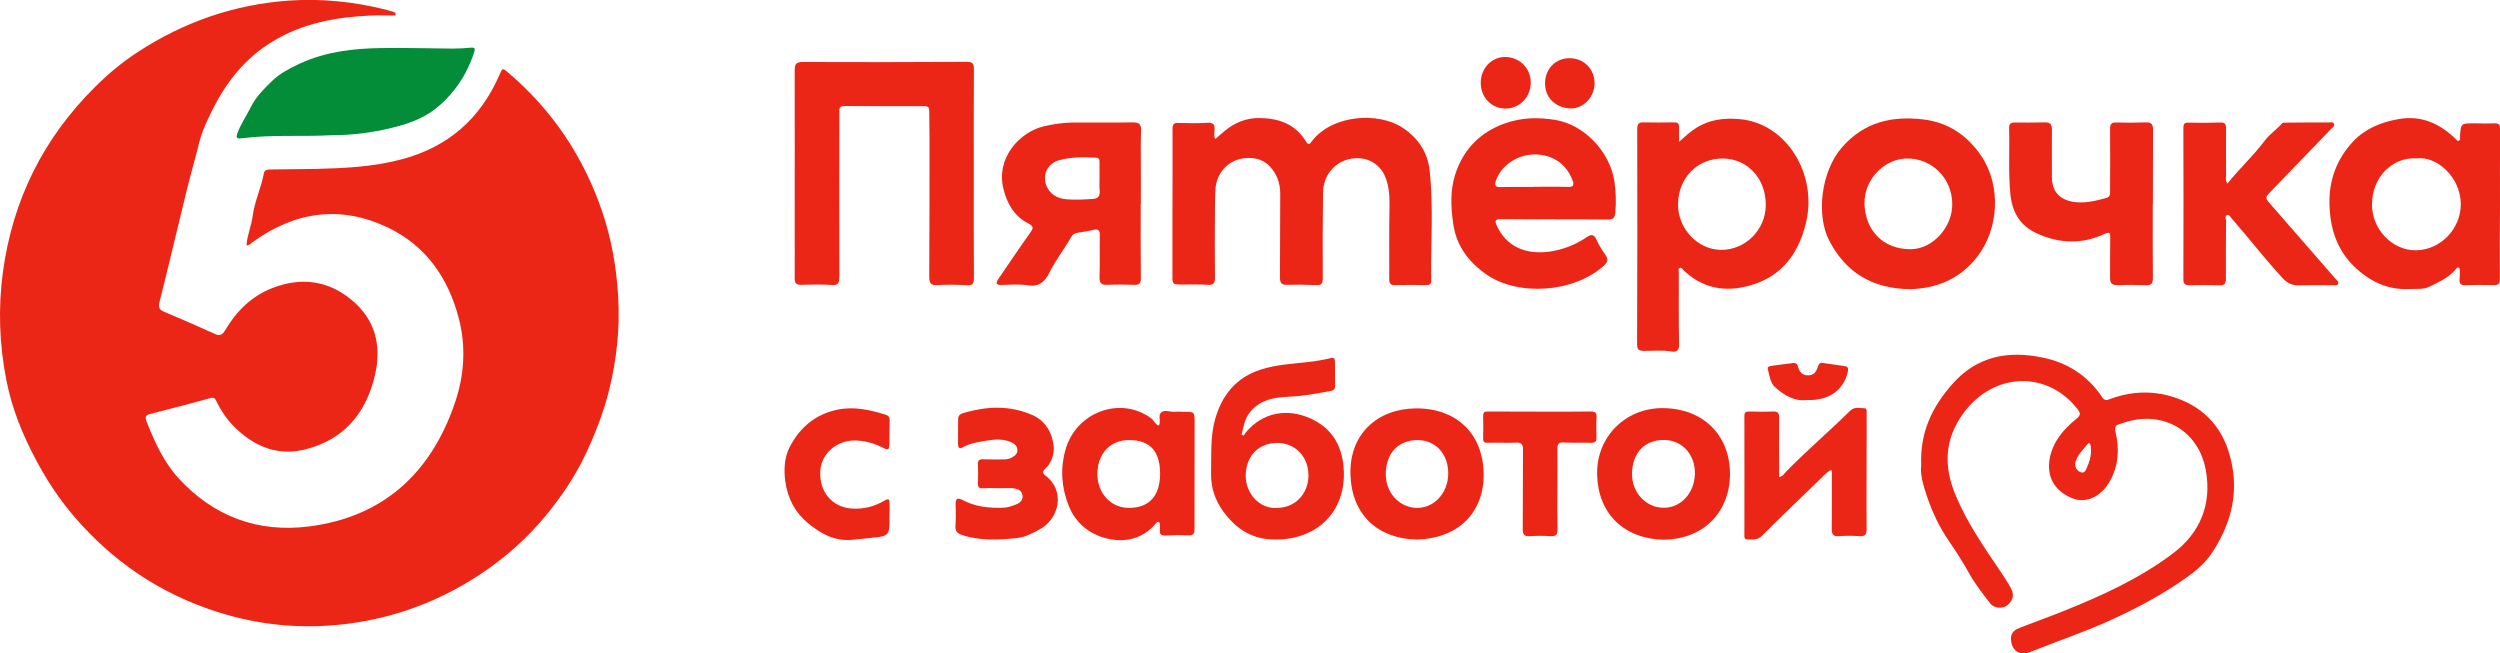
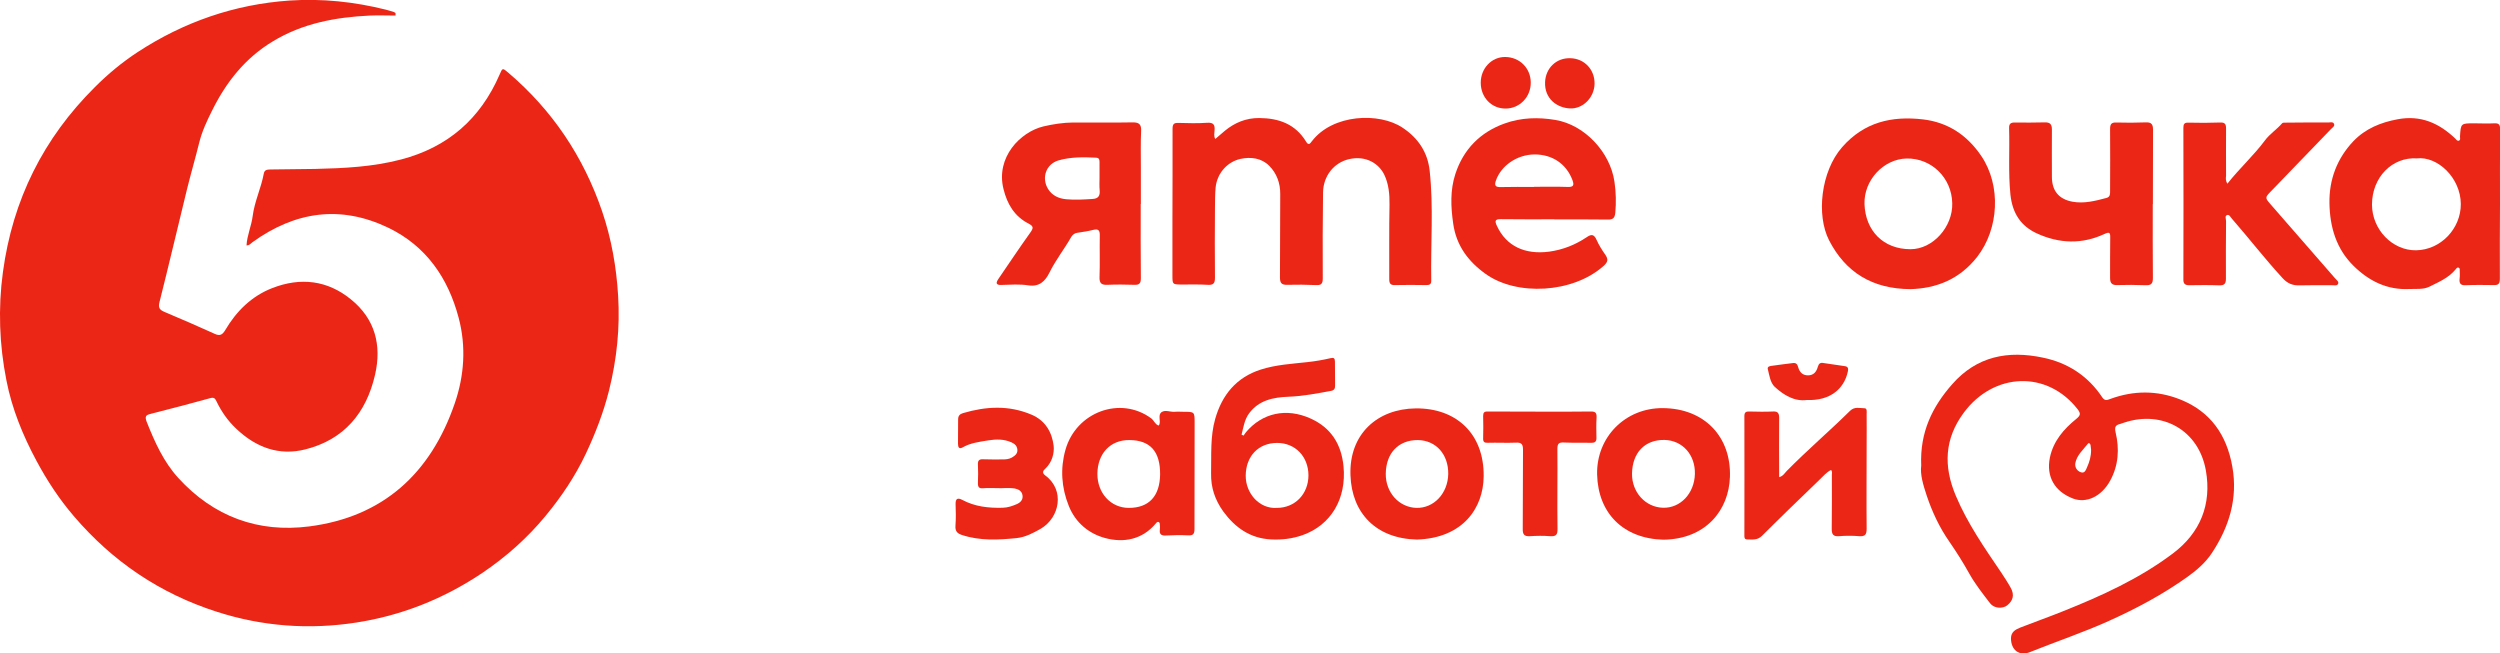
<svg xmlns="http://www.w3.org/2000/svg" width="199" height="52" viewBox="0 0 199 52" fill="none">
  <g clip-path="url(#clip0_223_153)">
    <path d="M31.484 1.239C30.803 1.239 30.122 1.207 29.44 1.239C26.714 1.368 24.084 1.853 21.71 3.297C19.527 4.612 18.005 6.53 16.887 8.792C16.482 9.601 16.088 10.43 15.865 11.325C15.556 12.574 15.194 13.813 14.885 15.063C14.15 18.059 13.448 21.065 12.692 24.061C12.585 24.491 12.702 24.664 13.086 24.826C14.438 25.397 15.78 25.979 17.11 26.582C17.515 26.765 17.707 26.636 17.92 26.291C18.814 24.772 20.017 23.576 21.678 22.929C23.925 22.056 26.065 22.304 27.939 23.834C29.845 25.375 30.398 27.465 29.855 29.825C29.153 32.885 27.385 34.997 24.297 35.773C22.2 36.301 20.379 35.611 18.825 34.146C18.154 33.521 17.632 32.778 17.227 31.937C17.121 31.711 17.025 31.614 16.748 31.689C15.173 32.12 13.597 32.54 12.01 32.939C11.606 33.036 11.51 33.144 11.68 33.586C12.319 35.191 13.022 36.764 14.193 38.046C17.004 41.128 20.549 42.421 24.606 41.904C30.484 41.15 34.285 37.691 36.201 32.099C36.957 29.901 37.117 27.584 36.51 25.3C35.669 22.11 33.901 19.567 30.899 18.123C27.098 16.302 23.488 16.831 20.102 19.276C19.964 19.373 19.858 19.546 19.623 19.535C19.666 18.727 20.017 17.983 20.113 17.197C20.262 16.033 20.784 14.977 20.997 13.824C21.05 13.512 21.263 13.501 21.508 13.49C22.7 13.479 23.882 13.469 25.075 13.447C27.385 13.393 29.674 13.286 31.932 12.693C35.637 11.723 38.235 9.471 39.768 5.937C40.002 5.388 40.002 5.398 40.46 5.786C43.963 8.771 46.444 12.467 47.935 16.841C48.669 19.007 49.063 21.238 49.202 23.533C49.361 26.097 49.095 28.608 48.478 31.086C48.041 32.821 47.402 34.48 46.636 36.107C45.784 37.917 44.677 39.555 43.42 41.074C41.972 42.831 40.269 44.339 38.384 45.611C35.328 47.658 31.985 48.994 28.365 49.554C24.617 50.136 20.912 49.867 17.281 48.703C12.756 47.259 8.965 44.705 5.867 41.074C4.706 39.717 3.737 38.24 2.896 36.667C1.821 34.663 0.948 32.53 0.511 30.278C-0.053 27.433 -0.16 24.545 0.234 21.647C1.012 15.893 3.46 11.001 7.549 6.939C8.592 5.894 9.732 4.946 10.956 4.148C14.63 1.746 18.665 0.345 23.052 0.043C25.639 -0.129 28.184 0.14 30.697 0.765C30.92 0.819 31.144 0.894 31.357 0.959C31.399 0.97 31.442 1.013 31.484 1.045C31.495 1.121 31.484 1.174 31.484 1.239Z" fill="#EC2616" />
    <path d="M96.732 11.066C96.998 10.829 97.243 10.624 97.488 10.419C98.286 9.762 99.191 9.385 100.246 9.396C101.789 9.407 103.11 9.87 103.961 11.271C104.153 11.594 104.27 11.454 104.419 11.249C106.091 9.062 109.796 8.932 111.638 10.161C112.884 10.98 113.64 12.122 113.8 13.576C114.119 16.486 113.874 19.416 113.927 22.337C113.938 22.638 113.778 22.692 113.533 22.692C112.703 22.681 111.862 22.671 111.031 22.692C110.669 22.703 110.584 22.552 110.584 22.218C110.595 20.246 110.563 18.264 110.605 16.292C110.616 15.462 110.542 14.643 110.19 13.911C109.775 13.049 108.763 12.348 107.369 12.671C106.219 12.941 105.335 13.964 105.314 15.322C105.282 17.606 105.282 19.88 105.292 22.164C105.292 22.606 105.154 22.714 104.749 22.692C103.983 22.66 103.227 22.649 102.46 22.671C102.024 22.681 101.885 22.541 101.885 22.089C101.907 19.88 101.885 17.671 101.907 15.462C101.917 14.568 101.619 13.792 101.033 13.199C100.427 12.585 99.575 12.467 98.734 12.65C97.669 12.887 96.87 13.824 96.764 14.923C96.711 15.462 96.721 16.001 96.711 16.54C96.7 18.393 96.689 20.235 96.711 22.089C96.721 22.584 96.561 22.703 96.104 22.671C95.412 22.627 94.719 22.649 94.027 22.649C93.325 22.638 93.325 22.638 93.325 21.905C93.325 20.483 93.325 19.072 93.325 17.649C93.325 15.193 93.346 12.725 93.335 10.269C93.335 9.881 93.431 9.773 93.804 9.784C94.57 9.805 95.326 9.827 96.093 9.773C96.583 9.741 96.721 9.924 96.679 10.387C96.668 10.603 96.604 10.807 96.732 11.066Z" fill="#EC2616" />
-     <path d="M77.513 13.835C77.513 16.604 77.503 19.363 77.524 22.132C77.524 22.573 77.418 22.735 76.96 22.703C76.183 22.66 75.395 22.649 74.617 22.692C74.106 22.724 73.968 22.552 73.968 22.035C73.989 18.371 73.989 14.708 73.989 11.044C73.989 10.312 73.968 9.568 73.968 8.835C73.968 8.555 73.872 8.448 73.595 8.448C71.466 8.448 69.336 8.458 67.207 8.437C66.749 8.437 66.813 8.728 66.813 9.019C66.813 13.361 66.802 17.703 66.813 22.056C66.813 22.584 66.685 22.724 66.163 22.681C65.365 22.627 64.566 22.649 63.768 22.671C63.363 22.681 63.246 22.509 63.257 22.132C63.267 20.753 63.257 19.363 63.257 17.983C63.257 13.857 63.267 9.73 63.257 5.592C63.257 5.118 63.363 4.935 63.874 4.935C68.24 4.956 72.605 4.946 76.97 4.924C77.439 4.924 77.524 5.097 77.524 5.517C77.503 8.307 77.513 11.077 77.513 13.835Z" fill="#EC2616" />
    <path d="M177.3 14.622C178.269 13.393 179.387 12.391 180.292 11.174C180.665 10.667 181.24 10.301 181.666 9.805C181.719 9.751 181.868 9.762 181.975 9.762C183.093 9.751 184.211 9.741 185.329 9.751C185.488 9.751 185.723 9.665 185.797 9.881C185.85 10.053 185.659 10.161 185.552 10.268C183.966 11.917 182.369 13.566 180.782 15.214C180.271 15.742 180.282 15.742 180.782 16.313C182.486 18.264 184.179 20.214 185.882 22.164C185.989 22.293 186.202 22.423 186.106 22.606C186.021 22.767 185.786 22.703 185.616 22.703C184.764 22.703 183.912 22.692 183.061 22.714C182.496 22.735 182.07 22.563 181.677 22.121C180.282 20.602 179.015 18.964 177.662 17.412C177.545 17.283 177.45 17.046 177.268 17.121C177.077 17.197 177.194 17.434 177.194 17.606C177.183 19.136 177.173 20.656 177.183 22.186C177.183 22.574 177.066 22.724 176.662 22.714C175.863 22.681 175.064 22.692 174.266 22.703C173.925 22.703 173.787 22.584 173.797 22.239C173.808 18.221 173.808 14.201 173.797 10.172C173.797 9.881 173.872 9.751 174.191 9.762C175.043 9.784 175.895 9.784 176.747 9.751C177.109 9.741 177.194 9.891 177.194 10.225C177.183 11.486 177.194 12.736 177.194 13.997C177.183 14.158 177.13 14.341 177.3 14.622Z" fill="#EC2616" />
-     <path d="M26.363 10.764C24.053 10.893 21.614 10.7 19.197 11.012C18.803 11.066 18.782 10.915 18.899 10.603C19.165 9.87 19.613 9.234 19.953 8.545C20.369 7.704 21.018 7.068 21.646 6.454C22.264 5.851 23.073 5.431 23.882 5.053C25.948 4.105 28.141 3.857 30.366 3.825C32.262 3.793 34.157 3.857 36.052 3.868C36.531 3.868 37.011 3.836 37.49 3.793C37.798 3.771 37.841 3.868 37.745 4.159C37.149 5.991 36.105 7.532 34.615 8.695C33.614 9.471 32.389 9.891 31.165 10.182C29.61 10.559 28.056 10.764 26.363 10.764Z" fill="#048D39" />
    <path d="M171.36 16.238C171.36 18.199 171.349 20.149 171.37 22.11C171.381 22.606 171.211 22.724 170.763 22.703C170.018 22.671 169.273 22.671 168.527 22.692C168.112 22.703 167.963 22.541 167.963 22.132C167.974 21.054 167.952 19.977 167.974 18.899C167.984 18.49 167.889 18.457 167.527 18.619C165.727 19.46 163.917 19.395 162.128 18.576C160.84 17.983 160.191 16.96 160.031 15.505C159.85 13.727 159.978 11.96 159.924 10.182C159.914 9.838 160.073 9.751 160.372 9.751C161.17 9.762 161.969 9.762 162.767 9.741C163.182 9.73 163.331 9.891 163.331 10.301C163.321 11.562 163.331 12.812 163.331 14.072C163.331 15.182 163.875 15.85 164.961 16.055C165.898 16.227 166.792 15.99 167.686 15.753C167.984 15.667 167.963 15.419 167.963 15.193C167.963 13.555 167.984 11.928 167.963 10.29C167.963 9.891 168.048 9.741 168.453 9.751C169.23 9.773 170.018 9.773 170.795 9.741C171.243 9.719 171.381 9.881 171.381 10.322C171.37 12.294 171.37 14.266 171.37 16.249C171.37 16.238 171.36 16.238 171.36 16.238Z" fill="#EC2616" />
    <path d="M141.621 37.982C141.941 37.896 142.058 37.658 142.228 37.486C143.847 35.837 145.614 34.329 147.264 32.702C147.627 32.346 148.031 32.497 148.414 32.497C148.638 32.497 148.585 32.777 148.585 32.939C148.595 33.779 148.585 34.62 148.585 35.471C148.585 37.68 148.563 39.889 148.585 42.087C148.585 42.572 148.446 42.712 147.989 42.68C147.456 42.636 146.924 42.636 146.391 42.68C145.902 42.723 145.795 42.507 145.806 42.055C145.827 40.643 145.816 39.221 145.816 37.799C145.816 37.68 145.87 37.551 145.753 37.411C145.401 37.572 145.156 37.885 144.879 38.143C143.325 39.641 141.77 41.139 140.248 42.658C139.875 43.024 139.471 42.938 139.066 42.938C138.832 42.938 138.853 42.744 138.853 42.583C138.853 39.426 138.864 36.269 138.853 33.111C138.853 32.821 138.981 32.745 139.236 32.756C139.854 32.767 140.482 32.788 141.1 32.756C141.483 32.734 141.621 32.842 141.621 33.262C141.6 34.825 141.621 36.376 141.621 37.982Z" fill="#EC2616" />
    <path d="M79.377 38.855C78.929 38.855 78.589 38.833 78.259 38.865C77.918 38.898 77.833 38.758 77.843 38.434C77.865 37.95 77.865 37.465 77.843 36.98C77.822 36.635 77.96 36.538 78.28 36.559C78.791 36.581 79.313 36.57 79.824 36.57C80.069 36.57 80.324 36.549 80.548 36.419C80.782 36.279 81.006 36.118 80.984 35.805C80.963 35.504 80.782 35.331 80.516 35.213C79.92 34.943 79.291 34.954 78.684 35.051C77.982 35.169 77.268 35.245 76.629 35.611C76.342 35.773 76.257 35.6 76.257 35.32C76.267 34.674 76.267 34.027 76.267 33.381C76.267 33.09 76.406 32.961 76.651 32.885C78.482 32.346 80.292 32.239 82.102 33.004C83.21 33.467 83.742 34.415 83.87 35.482C83.934 36.053 83.753 36.786 83.231 37.281C83.061 37.443 82.89 37.615 83.199 37.842C84.785 39.005 84.359 41.214 82.826 42.098C82.23 42.432 81.634 42.755 80.931 42.831C79.462 42.981 78.003 43.057 76.566 42.583C76.193 42.464 76.023 42.27 76.055 41.85C76.097 41.279 76.087 40.697 76.065 40.126C76.055 39.706 76.214 39.598 76.576 39.781C77.598 40.331 78.684 40.449 79.824 40.417C80.228 40.406 80.59 40.277 80.942 40.126C81.24 39.997 81.453 39.76 81.389 39.415C81.336 39.092 81.091 38.952 80.793 38.887C80.26 38.801 79.76 38.887 79.377 38.855Z" fill="#EC2616" />
-     <path d="M70.805 41.117C70.805 41.279 70.805 41.441 70.805 41.602C70.805 42.539 70.635 42.68 69.698 42.777C69.07 42.841 68.431 42.917 67.803 42.971C66.397 43.089 65.279 42.453 64.278 41.613C63.278 40.772 62.713 39.695 62.511 38.327C62.373 37.357 62.458 36.409 62.82 35.665C63.597 34.103 64.864 32.971 66.674 32.605C68.005 32.336 69.261 32.627 70.507 33.014C70.731 33.079 70.816 33.23 70.816 33.456C70.805 34.124 70.805 34.782 70.795 35.45C70.784 35.924 70.497 35.74 70.294 35.644C69.57 35.277 68.814 35.062 67.994 35.062C66.546 35.072 65.343 36.161 65.29 37.54C65.226 39.188 66.248 40.374 67.813 40.481C68.74 40.546 69.624 40.309 70.411 39.846C70.805 39.609 70.795 39.824 70.805 40.061C70.827 40.406 70.805 40.762 70.805 41.117Z" fill="#EC2616" />
    <path d="M122.552 32.767C123.904 32.767 125.245 32.778 126.598 32.756C126.97 32.745 127.109 32.842 127.087 33.23C127.055 33.769 127.066 34.307 127.077 34.846C127.087 35.159 126.949 35.256 126.661 35.245C125.937 35.234 125.203 35.256 124.479 35.223C124.085 35.202 123.968 35.32 123.968 35.73C123.989 37.852 123.946 39.964 123.978 42.087C123.989 42.583 123.851 42.712 123.382 42.68C122.85 42.637 122.317 42.647 121.785 42.68C121.348 42.712 121.199 42.55 121.21 42.109C121.231 40.008 121.21 37.906 121.231 35.805C121.231 35.353 121.114 35.213 120.667 35.234C119.922 35.267 119.176 35.223 118.431 35.245C118.154 35.256 118.048 35.18 118.058 34.889C118.08 34.297 118.069 33.704 118.058 33.111C118.058 32.842 118.144 32.745 118.431 32.756C119.826 32.767 121.189 32.756 122.552 32.767Z" fill="#EC2616" />
    <path d="M143.825 31.84C142.856 31.969 142.015 31.474 141.28 30.806C140.908 30.461 140.844 29.879 140.716 29.373C140.673 29.179 140.865 29.146 140.993 29.125C141.568 29.038 142.153 28.974 142.728 28.898C142.984 28.866 143.08 29.017 143.133 29.222C143.25 29.631 143.484 29.879 143.921 29.879C144.368 29.879 144.592 29.588 144.698 29.2C144.773 28.942 144.89 28.845 145.156 28.898C145.699 28.985 146.242 29.06 146.785 29.136C147.073 29.168 147.158 29.265 147.083 29.599C146.785 30.946 145.688 31.916 143.825 31.84Z" fill="#EC2616" />
    <path d="M117.867 6.584C117.867 5.441 118.729 4.526 119.815 4.536C120.965 4.547 121.838 5.42 121.849 6.562C121.859 7.715 120.976 8.631 119.858 8.642C118.729 8.652 117.867 7.758 117.867 6.584Z" fill="#EC2616" />
    <path d="M124.99 4.633C126.119 4.655 126.949 5.538 126.928 6.68C126.896 7.78 125.991 8.685 124.958 8.631C123.915 8.577 122.935 7.844 122.988 6.54C123.031 5.431 123.872 4.601 124.99 4.633Z" fill="#EC2616" />
    <path d="M177.695 37.152C177.247 34.62 175.959 32.756 173.542 31.797C171.7 31.064 169.837 31.075 167.984 31.754C167.75 31.84 167.548 31.937 167.345 31.635C166.206 29.922 164.598 28.877 162.618 28.468C159.86 27.886 157.369 28.338 155.399 30.579C153.812 32.379 152.812 34.404 152.929 37.055C152.833 37.777 153.088 38.607 153.365 39.447C153.802 40.751 154.377 41.979 155.165 43.111C155.729 43.93 156.261 44.77 156.74 45.632C157.22 46.494 157.827 47.259 158.423 48.035C158.742 48.444 159.424 48.466 159.775 48.186C160.243 47.809 160.361 47.356 160.062 46.806C159.839 46.397 159.583 46.009 159.328 45.621C157.986 43.639 156.613 41.678 155.676 39.447C154.696 37.12 154.771 34.932 156.315 32.853C158.721 29.61 162.969 29.48 165.376 32.573C165.642 32.917 165.61 33.068 165.28 33.338C164.279 34.146 163.448 35.105 163.172 36.419C162.863 37.928 163.544 39.124 165.014 39.684C166.068 40.083 167.271 39.533 167.963 38.273C168.634 37.055 168.719 35.741 168.399 34.404C168.304 33.995 168.399 33.833 168.761 33.747C168.879 33.715 168.996 33.661 169.113 33.629C172.158 32.637 175.022 34.264 175.586 37.443C176.066 40.148 175.139 42.421 172.957 44.059C170.295 46.063 167.281 47.431 164.204 48.66C163.086 49.112 161.947 49.511 160.818 49.953C160.446 50.104 160.084 50.287 160.073 50.804C160.073 51.741 160.733 52.259 161.596 51.903C163.683 51.063 165.812 50.351 167.867 49.425C170.071 48.434 172.19 47.302 174.16 45.891C174.884 45.373 175.565 44.77 176.055 44.037C177.439 41.947 178.142 39.684 177.695 37.152ZM166.142 37.163C166.046 37.389 165.95 37.702 165.642 37.594C165.344 37.497 165.141 37.206 165.195 36.872C165.312 36.225 165.823 35.805 166.195 35.32C166.281 35.213 166.387 35.31 166.408 35.439C166.43 35.6 166.44 35.762 166.451 35.805C166.451 36.365 166.313 36.775 166.142 37.163Z" fill="#EC2616" />
-     <path d="M138.459 9.482C137.213 9.374 136.063 9.514 134.998 10.193C134.551 10.484 134.157 10.829 133.657 11.292C133.657 10.807 133.646 10.473 133.657 10.139C133.667 9.838 133.55 9.741 133.252 9.741C132.432 9.762 131.623 9.751 130.803 9.741C130.431 9.73 130.324 9.891 130.324 10.258C130.335 15.969 130.335 21.679 130.313 27.39C130.313 27.778 130.399 27.918 130.814 27.929C131.57 27.939 132.326 27.853 133.082 27.983C133.316 28.026 133.667 27.983 133.657 27.465C133.614 25.547 133.635 23.619 133.635 21.701C133.635 21.572 133.54 21.388 133.721 21.324C133.848 21.28 133.934 21.431 134.019 21.518C135.371 22.821 136.989 23.22 138.768 22.854C141.536 22.283 143.09 20.483 143.75 17.757C144.698 13.889 142.217 9.794 138.459 9.482ZM136.989 19.891C135.115 19.869 133.529 18.167 133.572 16.216C133.614 14.126 135.126 12.607 137.149 12.617C139.108 12.639 140.567 14.212 140.556 16.313C140.556 18.285 138.938 19.901 136.989 19.891Z" fill="#EC2616" />
    <path d="M199 16.281C199 14.288 198.989 12.294 199.011 10.312C199.011 9.945 198.936 9.794 198.542 9.816C198.01 9.848 197.477 9.816 196.945 9.816C195.88 9.816 195.88 9.816 195.816 10.861C195.806 10.98 195.88 11.141 195.731 11.195C195.593 11.249 195.518 11.109 195.433 11.023C194.145 9.794 192.675 9.148 190.855 9.493C189.513 9.741 188.289 10.236 187.33 11.238C186.031 12.607 185.393 14.288 185.424 16.173C185.456 18.059 185.957 19.804 187.352 21.173C188.587 22.38 190.024 23.091 191.781 23.005C192.324 22.983 192.899 23.058 193.378 22.821C194.134 22.444 194.933 22.11 195.486 21.421C195.54 21.345 195.603 21.27 195.699 21.302C195.806 21.334 195.795 21.442 195.795 21.528C195.795 21.744 195.816 21.959 195.784 22.175C195.742 22.563 195.859 22.724 196.274 22.703C197.02 22.671 197.765 22.681 198.51 22.692C198.883 22.703 198.989 22.574 198.989 22.196C198.979 20.225 198.989 18.253 199 16.281C198.989 16.281 198.989 16.281 199 16.281ZM192.324 19.923C190.461 19.955 188.81 18.296 188.81 16.27C188.821 14.104 190.418 12.488 192.377 12.607C194.028 12.413 195.87 14.158 195.88 16.238C195.891 18.199 194.283 19.891 192.324 19.923Z" fill="#EC2616" />
    <path d="M128.514 14.482C128.173 12.1 126.129 9.935 123.808 9.547C122.445 9.32 121.093 9.353 119.773 9.827C117.814 10.527 116.483 11.896 115.844 13.857C115.428 15.128 115.482 16.464 115.673 17.79C115.918 19.557 116.887 20.828 118.261 21.808C120.731 23.576 125.182 23.349 127.63 21.184C128.003 20.86 128.035 20.634 127.769 20.257C127.513 19.891 127.268 19.503 127.087 19.093C126.896 18.673 126.704 18.608 126.321 18.867C125.416 19.481 124.415 19.88 123.318 20.031C121.37 20.289 119.89 19.578 119.155 17.983C118.985 17.617 118.974 17.434 119.464 17.445C120.88 17.466 122.307 17.455 123.723 17.455V17.466C125.139 17.466 126.566 17.455 127.982 17.477C128.386 17.488 128.535 17.358 128.578 16.938C128.653 16.119 128.631 15.3 128.514 14.482ZM124.777 14.88C123.893 14.848 122.999 14.869 122.115 14.869V14.88C121.231 14.88 120.337 14.869 119.453 14.891C119.059 14.902 118.931 14.783 119.07 14.385C119.485 13.178 120.763 12.305 122.136 12.294C123.563 12.283 124.681 13.049 125.16 14.32C125.32 14.74 125.256 14.902 124.777 14.88Z" fill="#EC2616" />
    <path d="M157.709 12.413C156.591 10.764 155.069 9.741 153.078 9.504C150.586 9.213 148.382 9.719 146.636 11.712C144.933 13.652 144.571 17.132 145.593 19.126C146.902 21.669 149.021 23.005 152.098 23.015C154.089 22.951 155.953 22.272 157.379 20.451C159.104 18.242 159.317 14.794 157.709 12.413ZM152.077 19.837C149.905 19.837 148.489 18.361 148.414 16.249C148.35 14.352 149.926 12.661 151.758 12.617C153.738 12.574 155.356 14.148 155.399 16.173C155.452 18.048 153.866 19.837 152.077 19.837Z" fill="#EC2616" />
    <path d="M90.151 9.741C88.576 9.773 87 9.741 85.413 9.751C84.615 9.762 83.827 9.881 83.05 10.064C81.218 10.506 79.249 12.521 79.877 15.042C80.175 16.259 80.76 17.229 81.878 17.8C82.294 18.016 82.262 18.167 82.006 18.522C81.144 19.729 80.324 20.957 79.483 22.186C79.27 22.498 79.238 22.703 79.728 22.681C80.441 22.66 81.154 22.606 81.857 22.714C82.741 22.854 83.209 22.358 83.529 21.712C84.029 20.699 84.721 19.826 85.275 18.856C85.381 18.684 85.531 18.565 85.733 18.533C86.169 18.468 86.606 18.404 87.032 18.296C87.458 18.188 87.553 18.371 87.543 18.759C87.522 19.858 87.564 20.947 87.522 22.046C87.5 22.563 87.692 22.692 88.16 22.671C88.874 22.638 89.576 22.649 90.29 22.671C90.716 22.692 90.822 22.53 90.812 22.11C90.79 20.149 90.801 18.199 90.801 16.238H90.812C90.812 15.268 90.812 14.298 90.812 13.329C90.812 12.359 90.79 11.389 90.833 10.419C90.854 9.924 90.695 9.73 90.151 9.741ZM86.947 15.839C86.254 15.882 85.562 15.925 84.881 15.861C84.274 15.807 83.742 15.57 83.412 15.02C82.89 14.137 83.273 13.059 84.253 12.768C85.232 12.488 86.244 12.499 87.255 12.553C87.511 12.564 87.522 12.736 87.522 12.919C87.522 13.329 87.522 13.749 87.522 14.158C87.522 14.482 87.5 14.805 87.532 15.128C87.575 15.581 87.436 15.818 86.947 15.839Z" fill="#EC2616" />
    <path d="M106.943 37.109C106.772 35.364 105.953 34.038 104.302 33.305C102.407 32.454 100.48 32.853 99.17 34.415C99.106 34.491 99.053 34.588 98.989 34.674C98.936 34.652 98.883 34.62 98.829 34.598C98.978 34.017 99.053 33.413 99.426 32.907C100.203 31.851 101.364 31.625 102.545 31.581C103.695 31.538 104.813 31.323 105.931 31.118C106.197 31.075 106.283 30.935 106.272 30.676C106.261 30.051 106.261 29.416 106.261 28.791C106.261 28.521 106.176 28.446 105.91 28.511C105.303 28.651 104.696 28.758 104.079 28.823C102.833 28.963 101.576 29.028 100.363 29.416C98.404 30.041 97.275 31.441 96.732 33.338C96.327 34.739 96.434 36.225 96.402 37.68C96.381 38.812 96.711 39.781 97.36 40.697C98.318 42.012 99.522 42.852 101.172 42.938C102.034 42.981 102.865 42.884 103.695 42.593C105.931 41.796 107.198 39.717 106.943 37.109ZM101.64 40.428C100.256 40.525 99.149 39.275 99.159 37.863C99.17 36.301 100.182 35.256 101.662 35.256C103.099 35.256 104.143 36.333 104.153 37.831C104.153 39.318 103.088 40.428 101.64 40.428Z" fill="#EC2616" />
    <path d="M95.092 33.639C95.092 32.778 95.082 32.778 94.208 32.778C93.974 32.778 93.751 32.756 93.516 32.778C93.165 32.81 92.76 32.605 92.473 32.799C92.143 33.014 92.409 33.478 92.281 33.801C92.271 33.812 92.26 33.823 92.217 33.877C91.93 33.758 91.855 33.467 91.642 33.305C89.183 31.485 85.648 32.799 84.807 35.816C84.391 37.292 84.487 38.801 85.073 40.266C85.616 41.635 86.713 42.496 87.98 42.831C89.417 43.218 90.918 42.971 92.004 41.667C92.058 41.602 92.111 41.516 92.217 41.548C92.324 41.581 92.313 41.688 92.324 41.775C92.334 41.904 92.345 42.022 92.324 42.152C92.271 42.54 92.452 42.647 92.814 42.626C93.399 42.593 93.985 42.583 94.57 42.615C94.975 42.637 95.082 42.507 95.082 42.098C95.082 39.275 95.092 36.462 95.092 33.639ZM89.832 40.428C88.406 40.417 87.341 39.242 87.352 37.702C87.373 36.085 88.395 35.008 89.907 35.029C91.557 35.04 92.356 35.934 92.345 37.755C92.324 39.501 91.451 40.438 89.832 40.428Z" fill="#EC2616" />
    <path d="M112.692 32.508C109.658 32.54 107.379 34.534 107.497 37.831C107.603 40.848 109.53 42.874 112.788 42.949C116.451 42.831 118.08 40.438 118.101 37.906C118.133 34.491 115.887 32.476 112.692 32.508ZM112.746 40.428C111.351 40.385 110.286 39.189 110.307 37.702C110.329 36.053 111.33 35.019 112.863 35.029C114.3 35.051 115.301 36.161 115.28 37.734C115.248 39.275 114.14 40.46 112.746 40.428Z" fill="#EC2616" />
    <path d="M132.358 32.486C129.377 32.465 127.066 34.792 127.13 37.766C127.205 40.88 129.238 42.874 132.401 42.96C135.797 42.917 137.618 40.6 137.703 37.96C137.81 34.792 135.701 32.508 132.358 32.486ZM134.913 37.734C134.871 39.285 133.753 40.46 132.369 40.417C130.974 40.374 129.888 39.178 129.909 37.702C129.93 36.032 130.942 34.986 132.496 35.019C133.923 35.051 134.956 36.204 134.913 37.734Z" fill="#EC2616" />
  </g>
  <defs>
    <clipPath id="clip0_223_153">
      <rect width="199" height="52" fill="white" />
    </clipPath>
  </defs>
</svg>